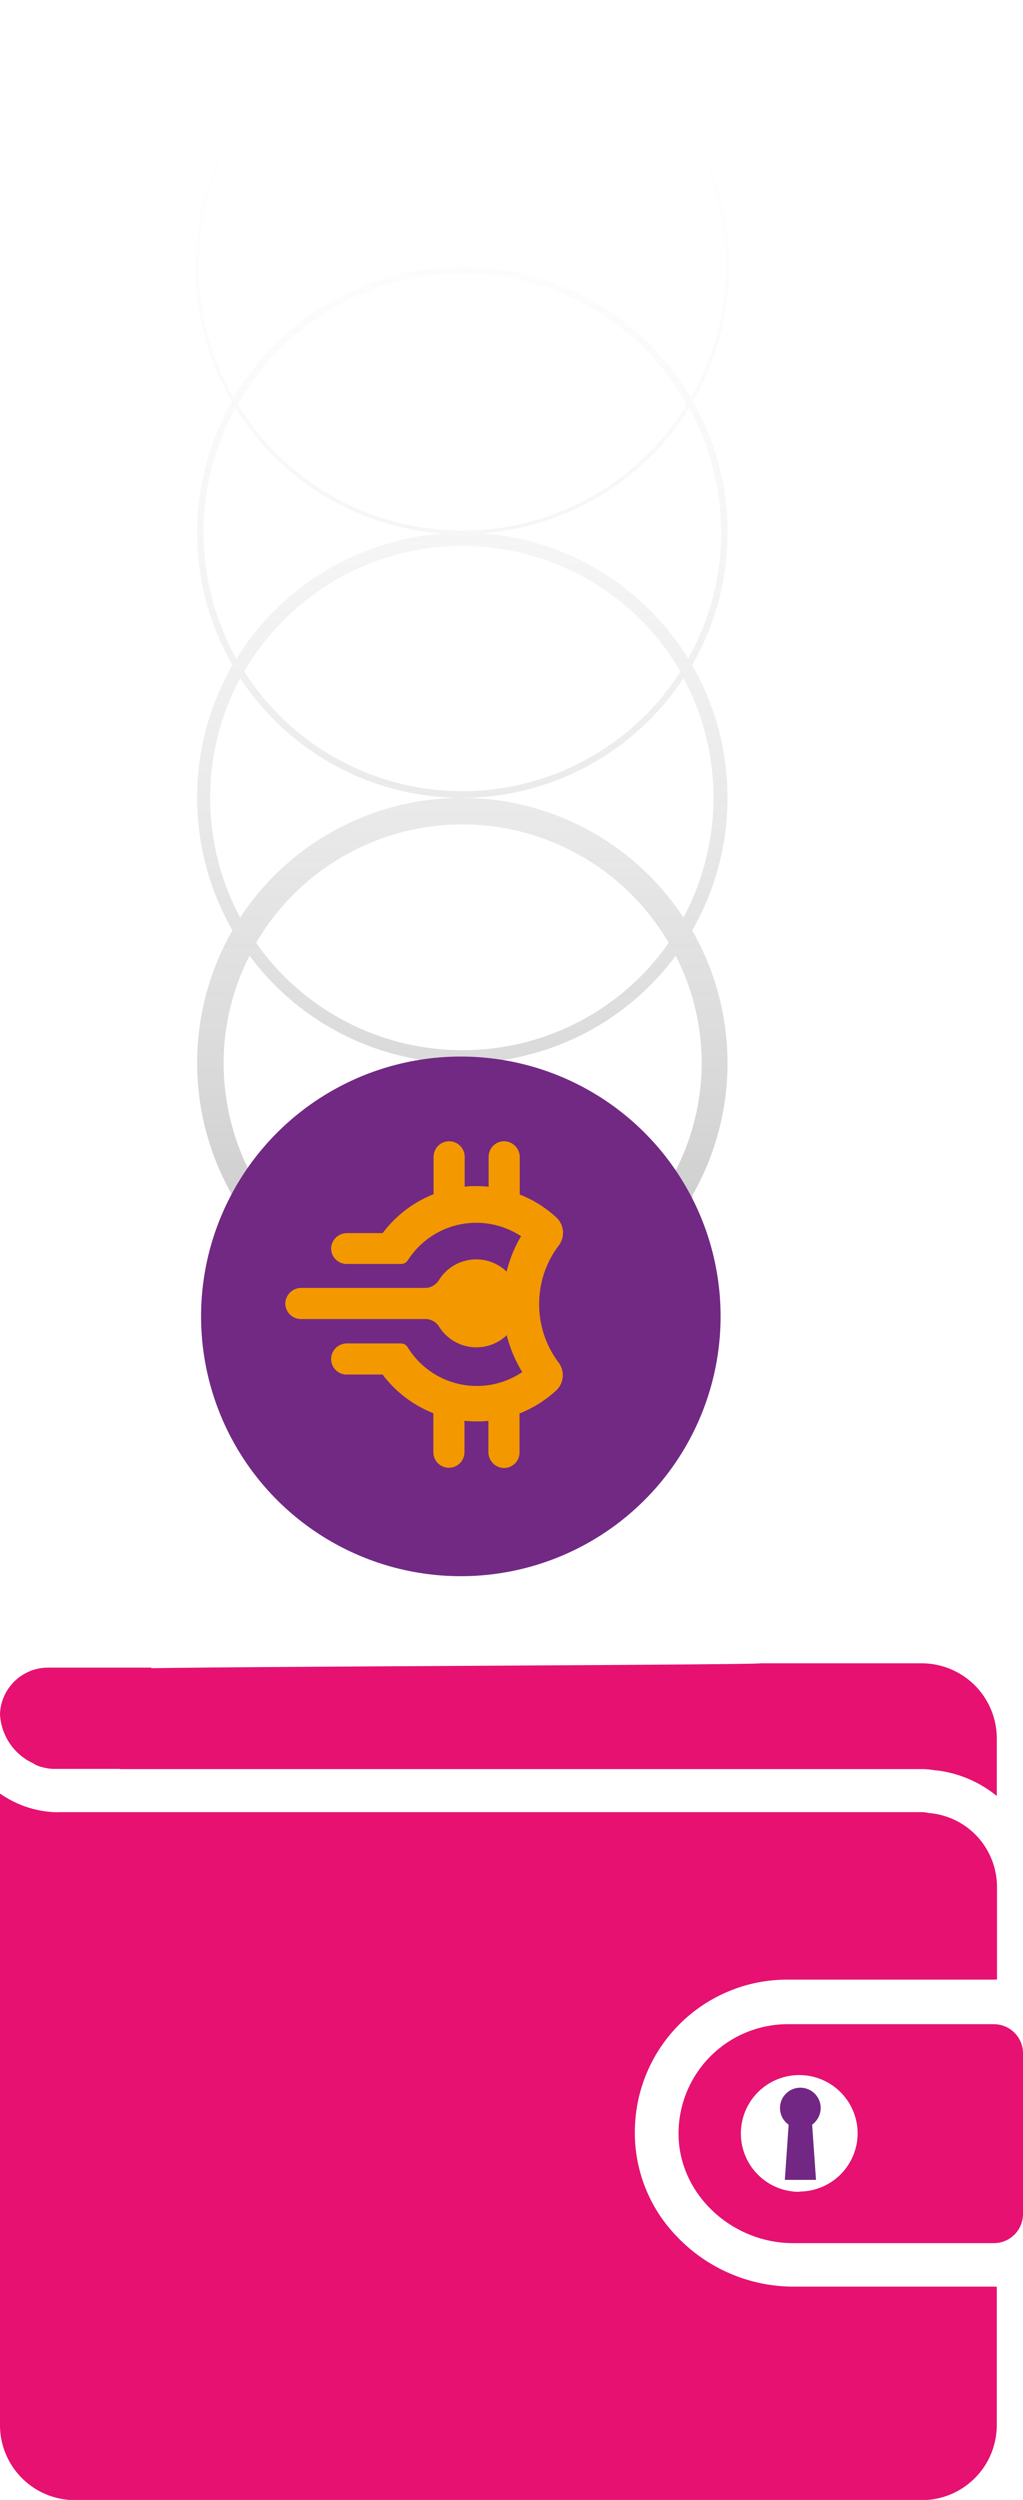
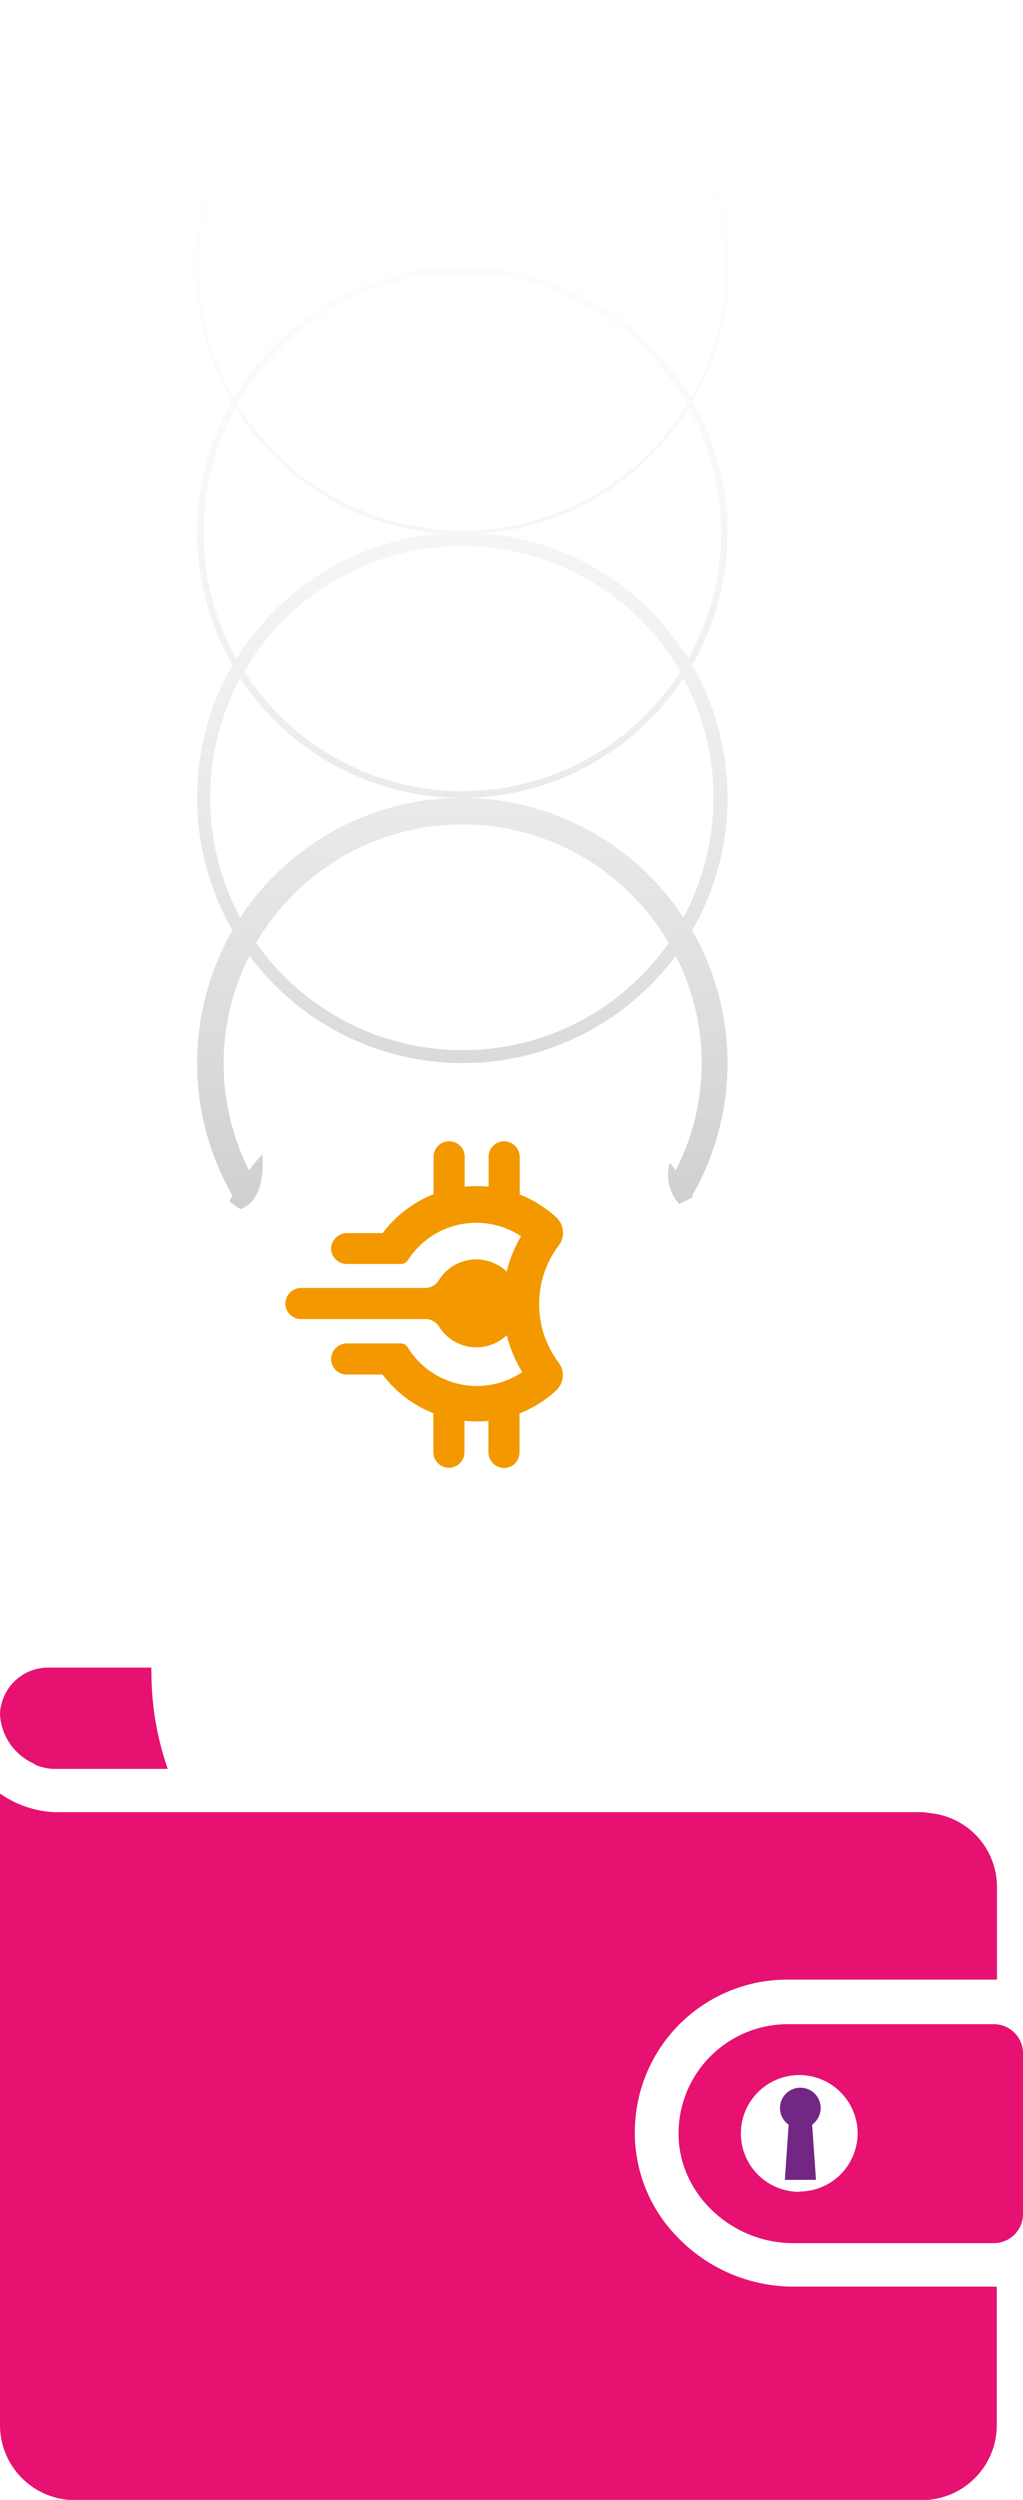
<svg xmlns="http://www.w3.org/2000/svg" viewBox="0 0 188.05 459.43">
  <defs>
    <style>.cls-1{fill:none;}.cls-2{fill-opacity:0.5;fill:url(#linear-gradient);}.cls-3{clip-path:url(#clip-path);}.cls-4{fill:#712984;}.cls-5{fill:#f49800;}.cls-6{fill:#e61170;}.cls-7{fill:#712783;}</style>
    <linearGradient id="linear-gradient" x1="84.99" y1="222.22" x2="84.99" gradientUnits="userSpaceOnUse">
      <stop offset="0" stop-color="#9f9f9f" />
      <stop offset="1" stop-color="#fff" stop-opacity="0" />
    </linearGradient>
    <clipPath id="clip-path">
      <rect class="cls-1" x="13.03" y="173.57" width="156.05" height="123.61" />
    </clipPath>
  </defs>
  <g id="Layer_2" data-name="Layer 2">
    <g id="Layer_3" data-name="Layer 3">
      <path class="cls-2" d="M127.35,73.78a49.08,49.08,0,1,0-84.72,0,48.68,48.68,0,0,0,.1,48.43,49,49,0,0,0,0,48.76,49,49,0,0,0,0,48.75l-.57,1.05a20,20,0,0,0,2.06,1.45,6,6,0,0,0,2.2-1.57,7.44,7.44,0,0,0,1.51-3.27,18,18,0,0,0,.27-5.29c-.84,1-1.67,1.95-2.43,3a44,44,0,0,1-4.66-19.72,43,43,0,0,1,4.77-19.72,48.75,48.75,0,0,0,78.33,0,43.15,43.15,0,0,1,0,39.44c-.35-.48-.73-.94-1.1-1.4a8,8,0,0,0,1.73,7.57c.85-.41,1.7-.83,2.54-1.26,0-.09-.09-.17-.14-.26a49,49,0,0,0,0-48.75,49,49,0,0,0,0-48.76,48.72,48.72,0,0,0,6.5-24.37A47.49,47.49,0,0,0,127.35,73.78ZM36.56,49.08a48.43,48.43,0,1,1,90.47,24,48.77,48.77,0,0,0-84.08,0A47.42,47.42,0,0,1,36.56,49.08Zm7.15,25.25a47.44,47.44,0,0,1,82.56,0,48.35,48.35,0,0,1-82.56,0Zm81.37,49.08a47.54,47.54,0,0,1-80.18,0,46.36,46.36,0,0,1,80.18,0ZM37.43,97.84A47.34,47.34,0,0,1,43.28,75a49.2,49.2,0,0,0,38,23.07,48.73,48.73,0,0,0-37.82,23A47.66,47.66,0,0,1,37.43,97.84ZM85,193a46.33,46.33,0,0,1-37.92-19.72,43.91,43.91,0,0,1,75.84,0A46.18,46.18,0,0,1,85,193Zm46.15-46.37a46.92,46.92,0,0,1-5.52,22,48.72,48.72,0,0,0-81.48,0,46.58,46.58,0,0,1,0-44,48.73,48.73,0,0,0,81.48,0A45.72,45.72,0,0,1,131.14,146.59ZM126.49,121a48.73,48.73,0,0,0-37.82-23A49.09,49.09,0,0,0,126.7,75a48,48,0,0,1,5.85,22.86A46.79,46.79,0,0,1,126.49,121Z" />
      <g class="cls-3">
-         <circle class="cls-4" cx="84.71" cy="241.92" r="47.75" />
        <path class="cls-5" d="M99.11,239.62a17.71,17.71,0,0,1,3.62-10.75,3.87,3.87,0,0,0-.5-5.17,21.76,21.76,0,0,0-6.69-4.18v-6.78a2.93,2.93,0,0,0-2.67-3,2.86,2.86,0,0,0-3.05,2.86v5.49c-.72-.07-1.46-.11-2.2-.11s-1.47,0-2.2.11v-5.49a2.86,2.86,0,0,0-2.86-2.86h0a2.86,2.86,0,0,0-2.86,2.86v6.87a21.67,21.67,0,0,0-9.36,7.15H63.87a2.93,2.93,0,0,0-3,2.67,2.86,2.86,0,0,0,2.86,3h10a1.46,1.46,0,0,0,1.23-.67,14.94,14.94,0,0,1,20.82-4.43,24.08,24.08,0,0,0-2.65,6.5,8.08,8.08,0,0,0-12.44,1.56,3,3,0,0,1-2.52,1.44H55.46a2.93,2.93,0,0,0-3,2.67,2.86,2.86,0,0,0,2.85,3.05h22.9a3,3,0,0,1,2.52,1.42,8.09,8.09,0,0,0,12.42,1.55A24.47,24.47,0,0,0,96,252.16a14.93,14.93,0,0,1-21.07-4.57,1.46,1.46,0,0,0-1.25-.7H63.87a2.93,2.93,0,0,0-3,2.67,2.86,2.86,0,0,0,2.86,3.05h6.6a21.62,21.62,0,0,0,9.33,7.11v7.16a2.86,2.86,0,0,0,2.86,2.86h0a2.86,2.86,0,0,0,2.86-2.86v-5.77c.73.07,1.46.11,2.2.11s1.48,0,2.2-.11v5.67a2.93,2.93,0,0,0,2.67,3,2.86,2.86,0,0,0,3.05-2.86v-7.16a21.76,21.76,0,0,0,6.69-4.18,3.87,3.87,0,0,0,.5-5.17A17.71,17.71,0,0,1,99.11,239.62Z" />
      </g>
      <path class="cls-6" d="M169.42,333.11a5.47,5.47,0,0,1,1.28.16A10.92,10.92,0,0,0,169.42,333.11Z" />
      <path class="cls-6" d="M180.66,338.89H175.2a5.8,5.8,0,0,0-4.5-5.62A13.69,13.69,0,0,1,180.66,338.89Z" />
      <path class="cls-6" d="M27.84,307.45a53.6,53.6,0,0,0,3,17.63H10.29l-.46,0c-.5,0-1-.08-1.42-.16a10.51,10.51,0,0,1-1.5-.42A7.53,7.53,0,0,1,6,324a9,9,0,0,1-1.53-.88A10.52,10.52,0,0,1,0,315a8.85,8.85,0,0,1,8.83-8.53h19A8.36,8.36,0,0,0,27.84,307.45Z" />
-       <path class="cls-6" d="M183.23,319.41v10.65a21.66,21.66,0,0,0-11-4.7c-.08,0-.2,0-.28,0a13.63,13.63,0,0,0-2.53-.24H22a56,56,0,0,0,3.1-18.44c0-.36,114.67-.68,114.63-1h29.65A13.81,13.81,0,0,1,183.23,319.41Z" />
      <path class="cls-6" d="M116.72,390.83a27.38,27.38,0,0,0,7.75,20.24,29.63,29.63,0,0,0,21.33,9.16h36.91a2.28,2.28,0,0,0,.52,0v25.42a13.79,13.79,0,0,1-13.81,13.82H13.78A13.79,13.79,0,0,1,0,445.61v-116a18.93,18.93,0,0,0,9.84,3.42,10.21,10.21,0,0,0,1.13,0H169.42a6.59,6.59,0,0,1,1.28.16,13.62,13.62,0,0,1,10,5.62,13.76,13.76,0,0,1,2.57,8v17a2.28,2.28,0,0,0-.52,0H144.88A28,28,0,0,0,116.72,390.83Z" />
      <path class="cls-6" d="M182.71,372H144.88a20.09,20.09,0,0,0-20.13,19.24c-.52,11.52,9.48,21,21.05,21h36.91a5.36,5.36,0,0,0,5.34-5.34V377.29A5.36,5.36,0,0,0,182.71,372Zm-35.79,30.81A10.73,10.73,0,1,1,157.65,392,10.73,10.73,0,0,1,146.92,402.76Z" />
      <path class="cls-7" d="M149.29,390.47l.71,10.14h-5.73l.7-10.14a3.74,3.74,0,1,1,5.89-3.05,3.84,3.84,0,0,1-1.57,3.05Z" />
    </g>
  </g>
</svg>